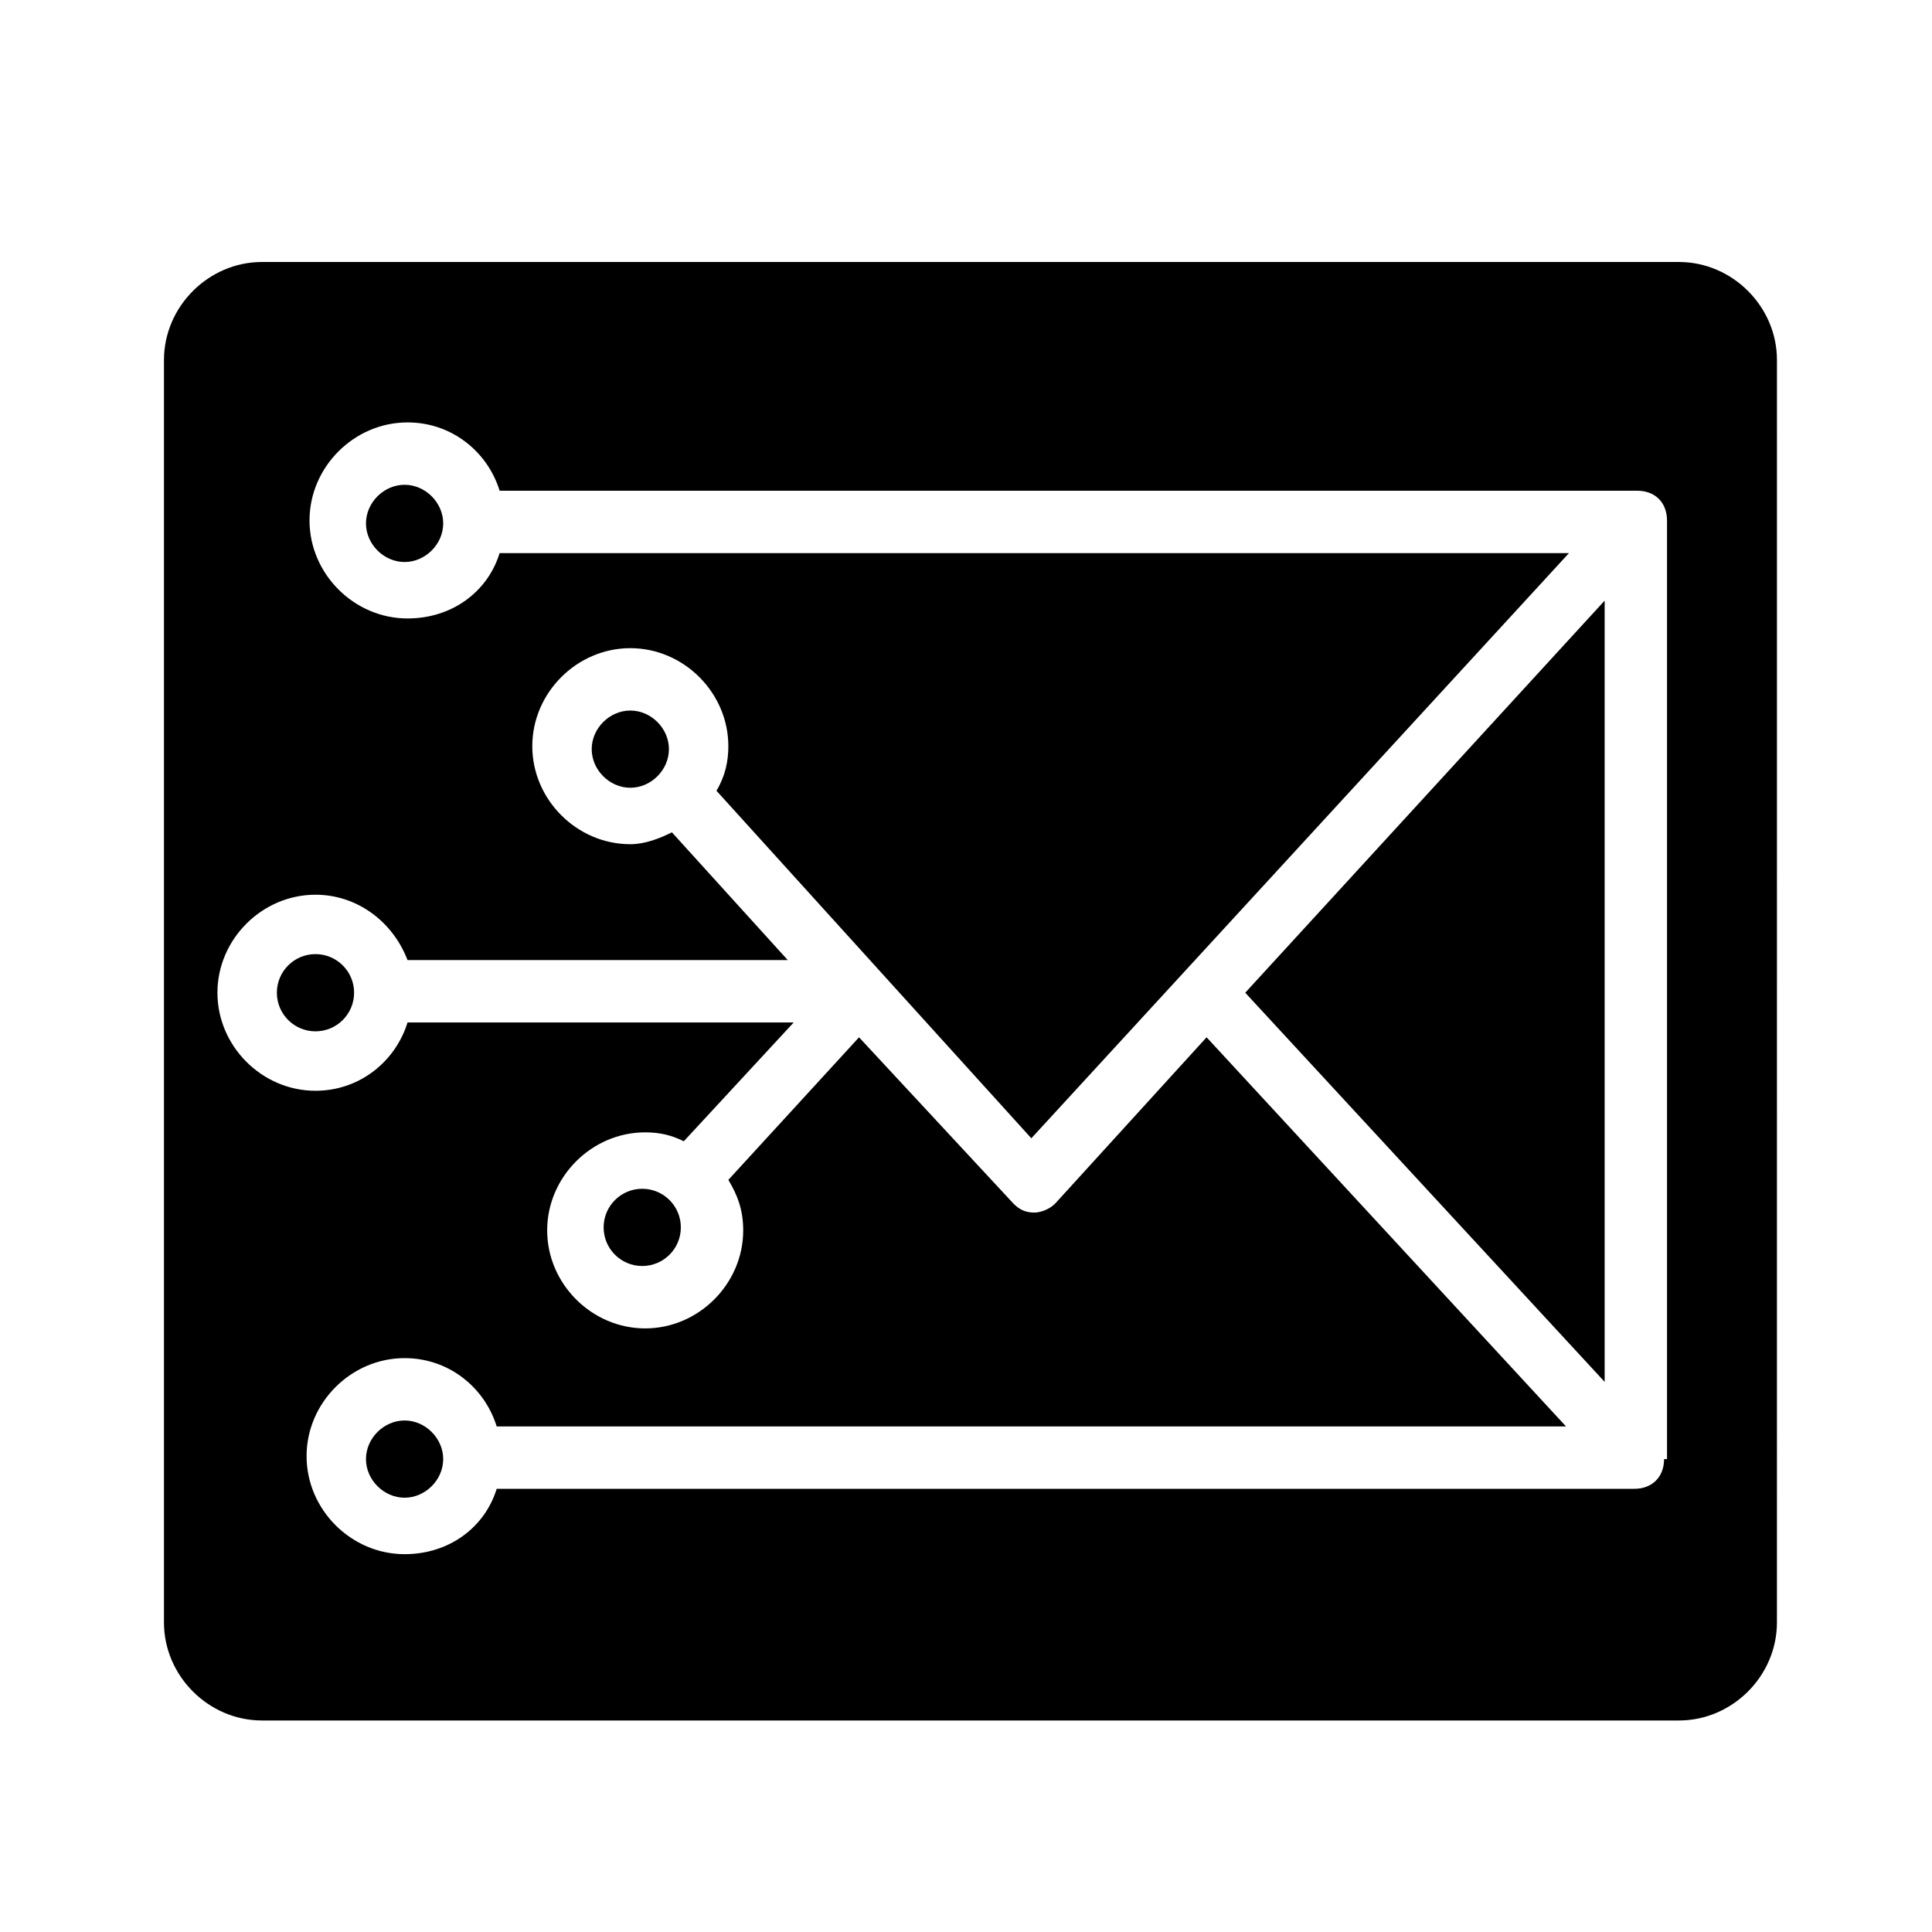
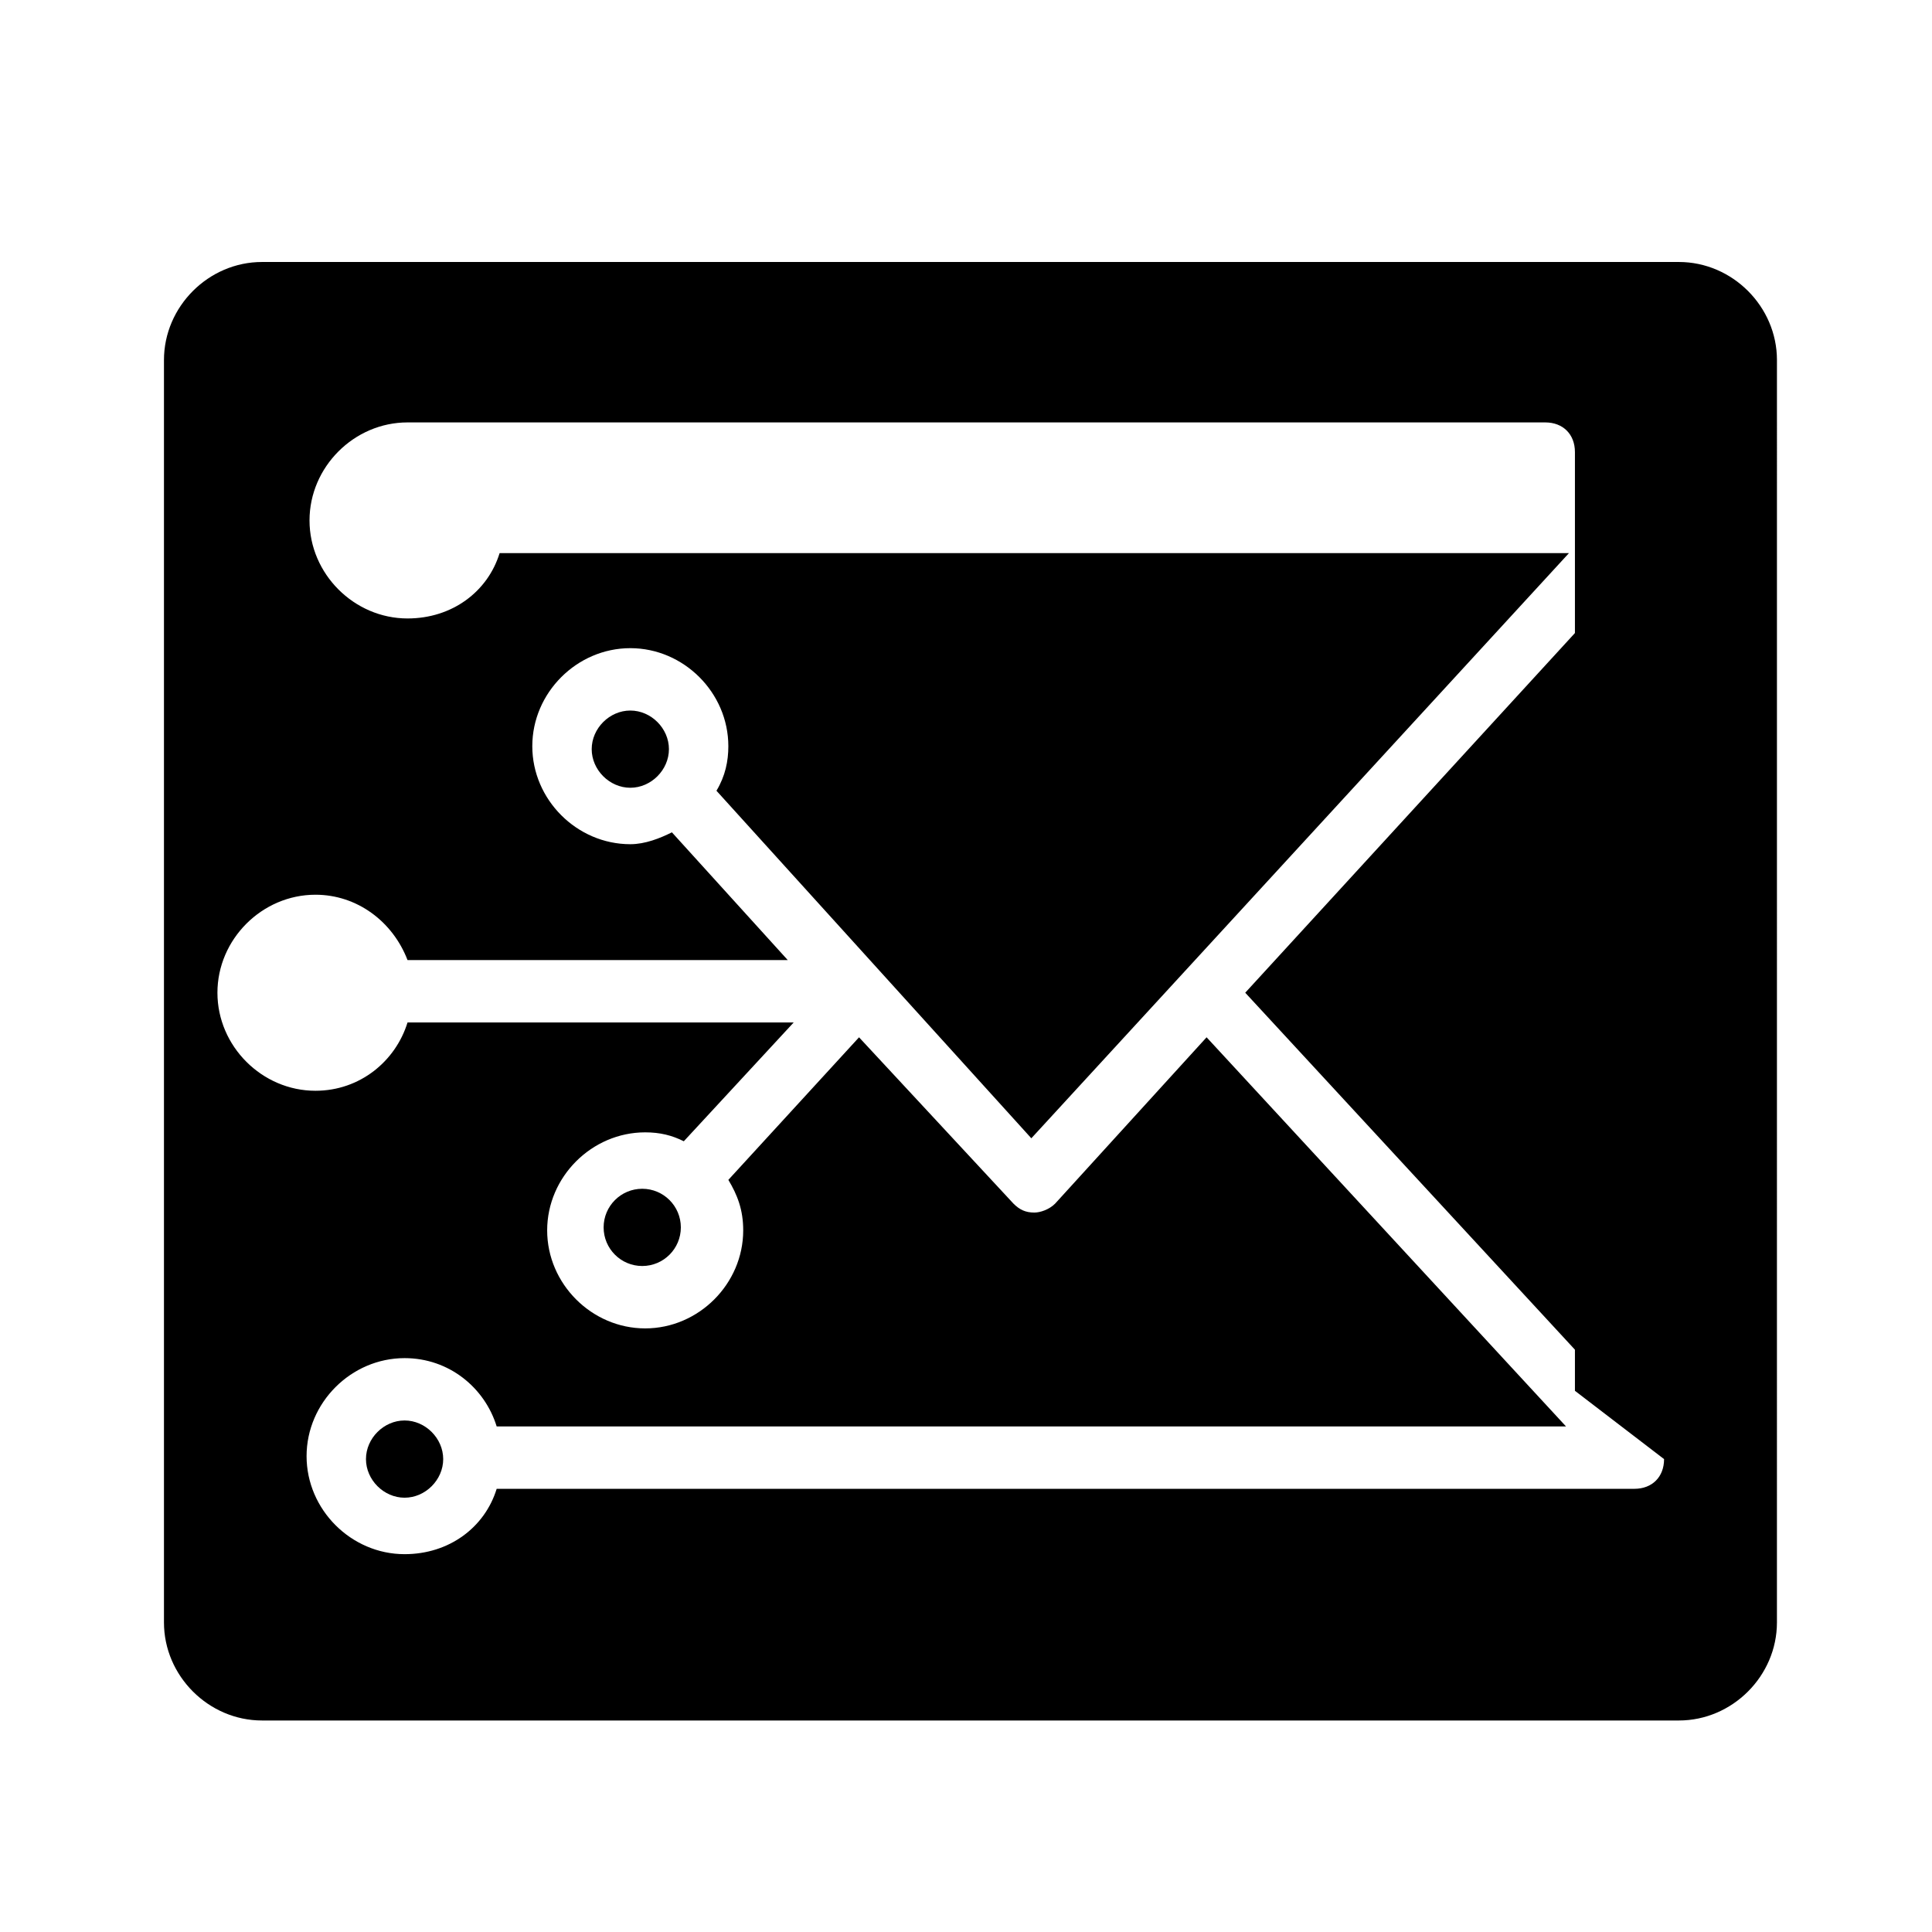
<svg xmlns="http://www.w3.org/2000/svg" fill="#000000" width="800px" height="800px" version="1.1" viewBox="144 144 512 512">
  <g>
-     <path d="m237.84 407.08c0 5.652-4.582 10.234-10.234 10.234-5.652 0-10.234-4.582-10.234-10.234 0-5.652 4.582-10.23 10.234-10.23 5.652 0 10.234 4.578 10.234 10.23" />
    <path d="m311.04 332.3c-5.512 0-10.234 4.723-10.234 10.234 0.004 5.508 4.727 10.23 10.234 10.23 5.512 0 10.234-4.723 10.234-10.234 0-5.508-4.723-10.23-10.234-10.23z" />
    <path d="m324.43 469.27c0 5.652-4.582 10.234-10.23 10.234-5.652 0-10.234-4.582-10.234-10.234 0-5.652 4.582-10.234 10.234-10.234 5.648 0 10.23 4.582 10.23 10.234" />
-     <path d="m251.22 272.47c-5.512 0-10.234 4.723-10.234 10.234s4.723 10.234 10.234 10.234 10.234-4.723 10.234-10.234c-0.004-5.512-4.727-10.234-10.234-10.234z" />
-     <path d="m588.93 213.43h-375.5c-14.168 0-25.977 11.809-25.977 25.98v334.56c0 14.168 11.809 25.977 25.977 25.977h375.5c14.168 0 25.977-11.809 25.977-25.977l0.004-334.56c0-14.172-11.809-25.98-25.98-25.98zm-3.934 317.25c0 4.723-3.148 7.871-7.871 7.871h-301.5c-3.148 10.234-12.594 17.32-24.402 17.32-14.168 0-25.977-11.809-25.977-25.977s11.809-25.977 25.977-25.977c11.809 0 21.254 7.871 24.402 18.105h283.39l-95.254-103.13-40.148 44.086c-1.574 1.574-3.938 2.363-5.512 2.363-2.363 0-3.938-0.789-5.512-2.363l-40.934-44.082-34.633 37.781c2.363 3.938 3.938 7.871 3.938 13.383 0 14.168-11.809 25.977-25.977 25.977s-25.977-11.809-25.977-25.977c0-14.168 11.809-25.977 25.977-25.977 3.938 0 7.086 0.789 10.234 2.363l29.125-31.488h-102.34c-3.148 10.234-12.594 18.105-24.402 18.105-14.168 0-25.977-11.809-25.977-25.977 0-14.168 11.809-25.977 25.977-25.977 11.02 0 20.469 7.086 24.402 17.32l100.76-0.004-30.699-33.852c-3.148 1.574-7.086 3.148-11.02 3.148-14.168 0-25.977-11.809-25.977-25.977 0-14.168 11.809-25.977 25.977-25.977s25.977 11.809 25.977 25.977c0 3.938-0.789 7.871-3.148 11.809l83.445 92.102 142.48-155.08h-283.39c-3.148 10.234-12.594 17.32-24.402 17.32-14.168 0-25.977-11.809-25.977-25.977s11.809-25.977 25.977-25.977c11.809 0 21.254 7.871 24.402 18.105h301.5c4.723 0 7.871 3.148 7.871 7.871v248.76z" />
+     <path d="m588.93 213.43h-375.5c-14.168 0-25.977 11.809-25.977 25.98v334.56c0 14.168 11.809 25.977 25.977 25.977h375.5c14.168 0 25.977-11.809 25.977-25.977l0.004-334.56c0-14.172-11.809-25.98-25.98-25.98zm-3.934 317.25c0 4.723-3.148 7.871-7.871 7.871h-301.5c-3.148 10.234-12.594 17.32-24.402 17.32-14.168 0-25.977-11.809-25.977-25.977s11.809-25.977 25.977-25.977c11.809 0 21.254 7.871 24.402 18.105h283.39l-95.254-103.13-40.148 44.086c-1.574 1.574-3.938 2.363-5.512 2.363-2.363 0-3.938-0.789-5.512-2.363l-40.934-44.082-34.633 37.781c2.363 3.938 3.938 7.871 3.938 13.383 0 14.168-11.809 25.977-25.977 25.977s-25.977-11.809-25.977-25.977c0-14.168 11.809-25.977 25.977-25.977 3.938 0 7.086 0.789 10.234 2.363l29.125-31.488h-102.34c-3.148 10.234-12.594 18.105-24.402 18.105-14.168 0-25.977-11.809-25.977-25.977 0-14.168 11.809-25.977 25.977-25.977 11.02 0 20.469 7.086 24.402 17.32l100.76-0.004-30.699-33.852c-3.148 1.574-7.086 3.148-11.02 3.148-14.168 0-25.977-11.809-25.977-25.977 0-14.168 11.809-25.977 25.977-25.977s25.977 11.809 25.977 25.977c0 3.938-0.789 7.871-3.148 11.809l83.445 92.102 142.48-155.08h-283.39c-3.148 10.234-12.594 17.32-24.402 17.32-14.168 0-25.977-11.809-25.977-25.977s11.809-25.977 25.977-25.977h301.5c4.723 0 7.871 3.148 7.871 7.871v248.76z" />
    <path d="m569.25 510.21v-207.04l-95.25 103.91z" />
    <path d="m251.22 520.44c-5.512 0-10.234 4.723-10.234 10.234s4.723 10.234 10.234 10.234 10.234-4.723 10.234-10.234c-0.004-5.512-4.727-10.234-10.234-10.234z" />
  </g>
</svg>